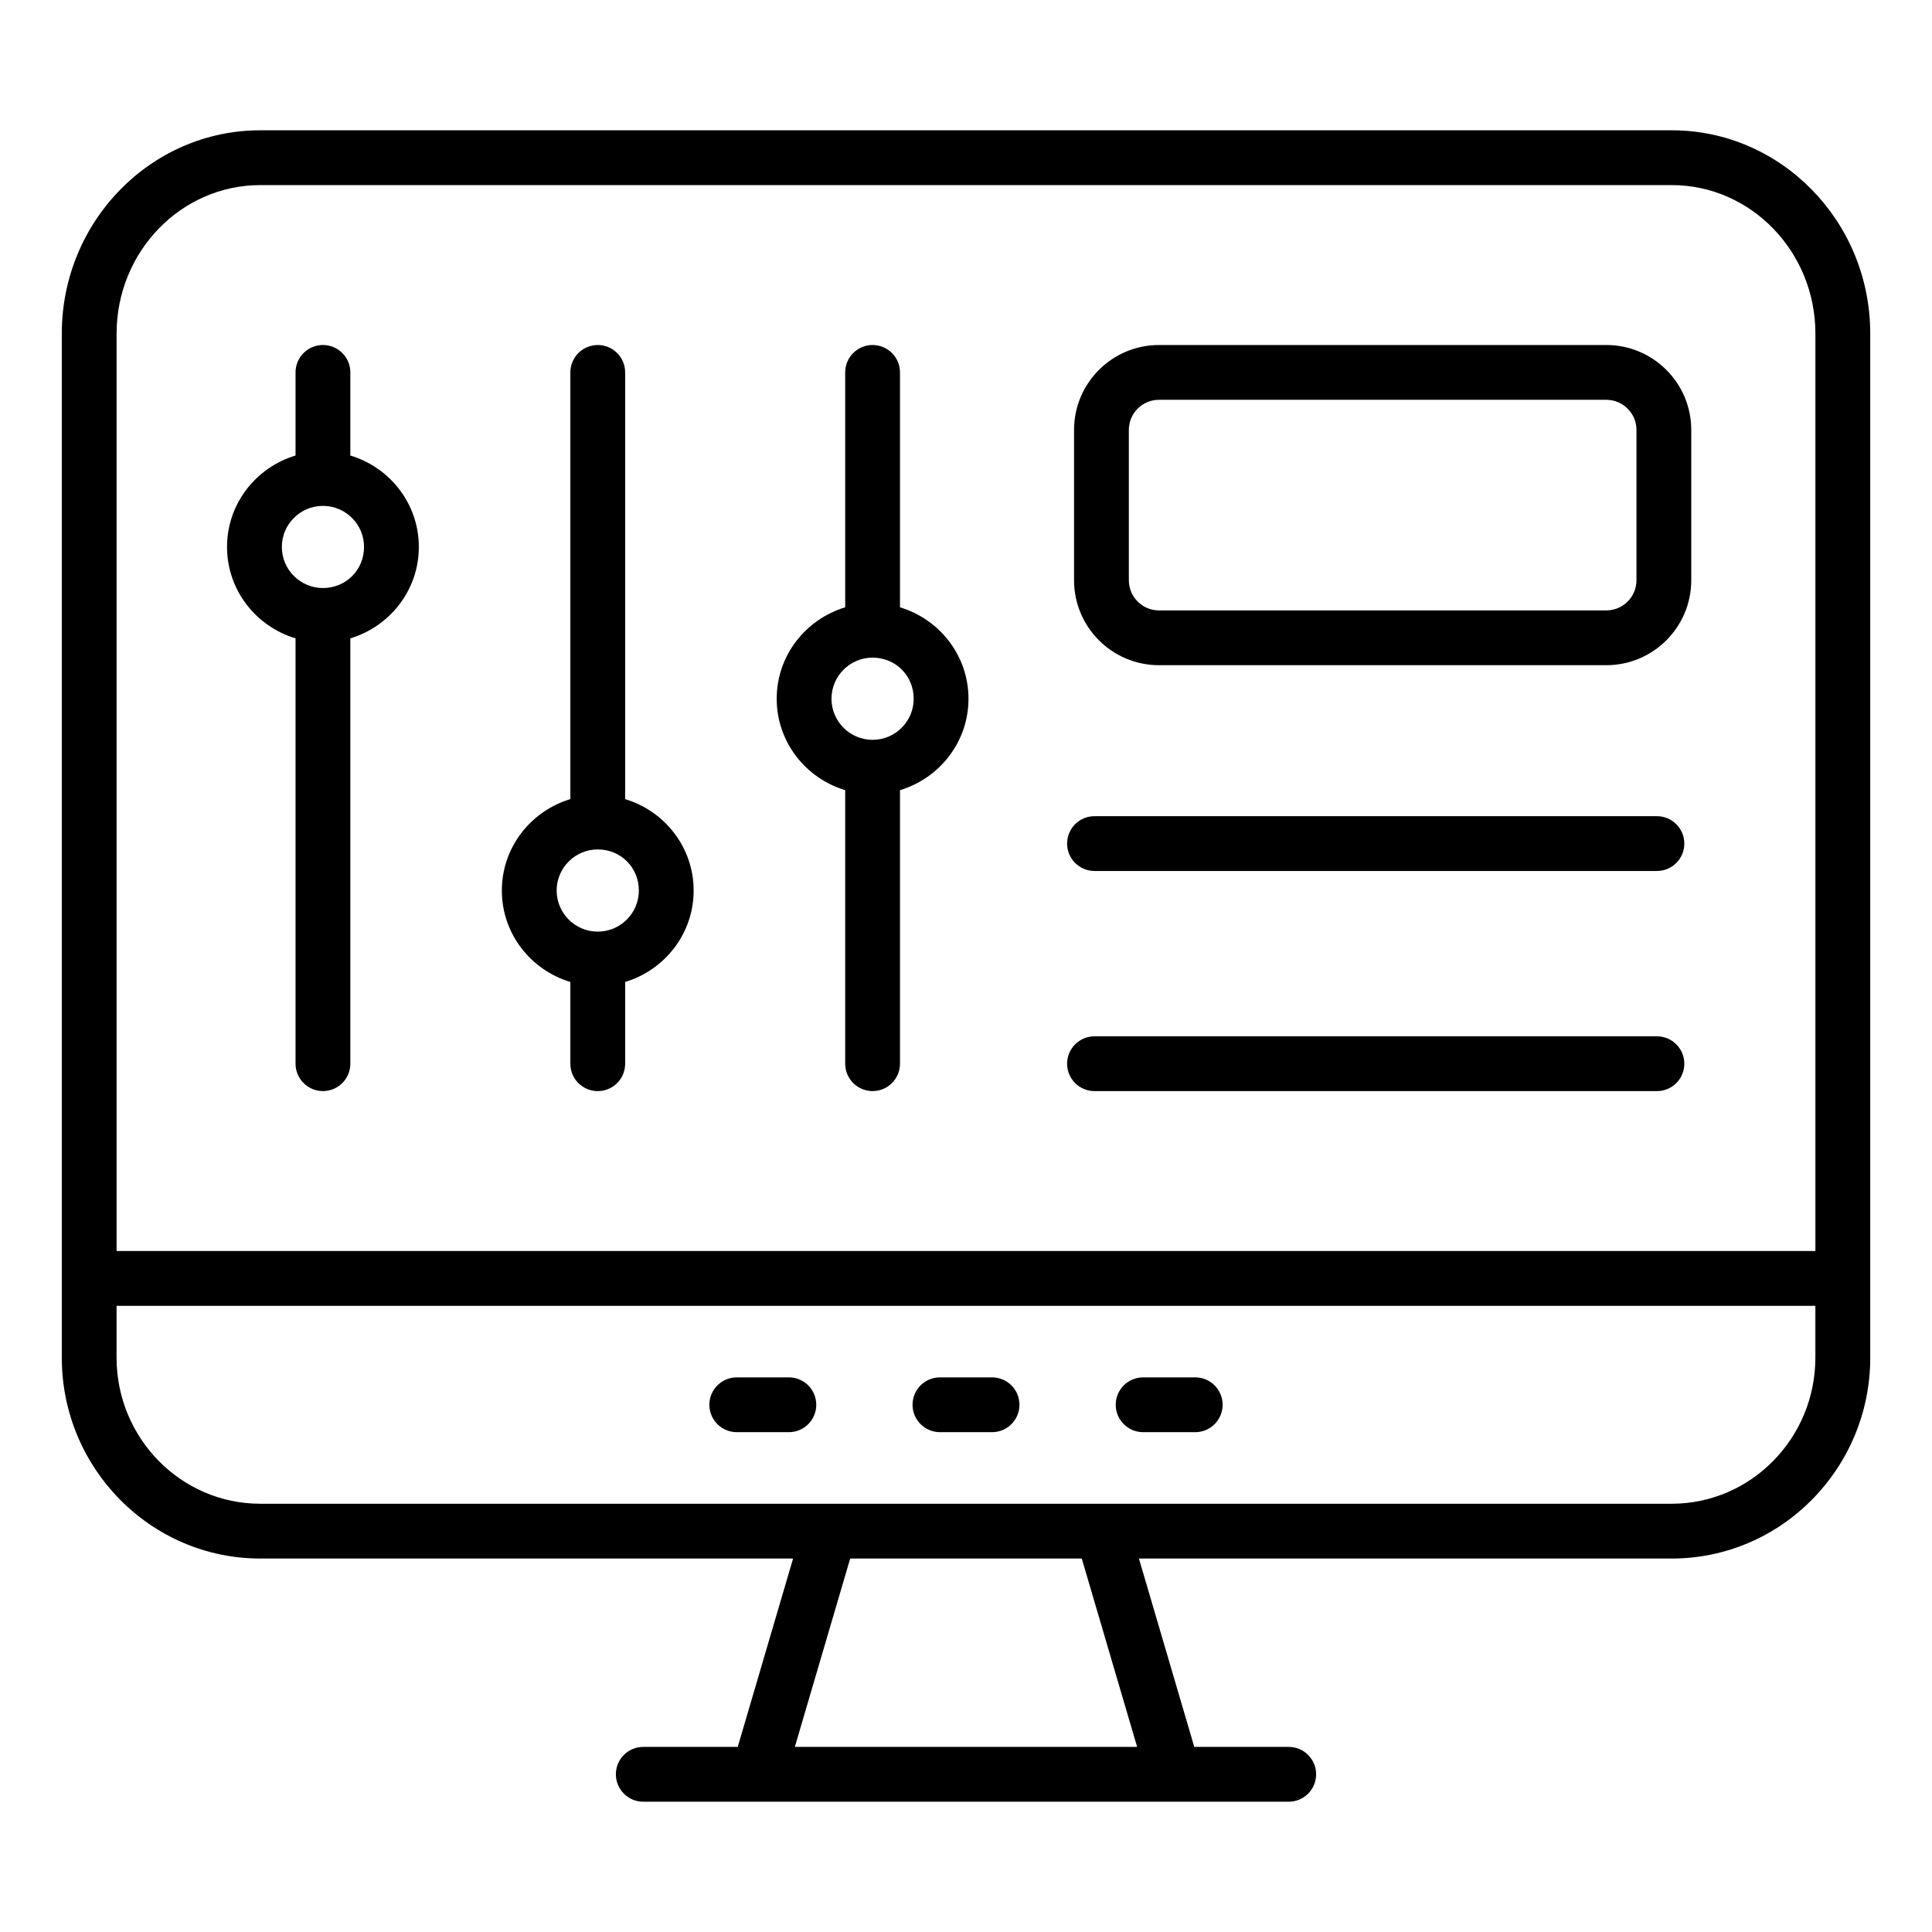
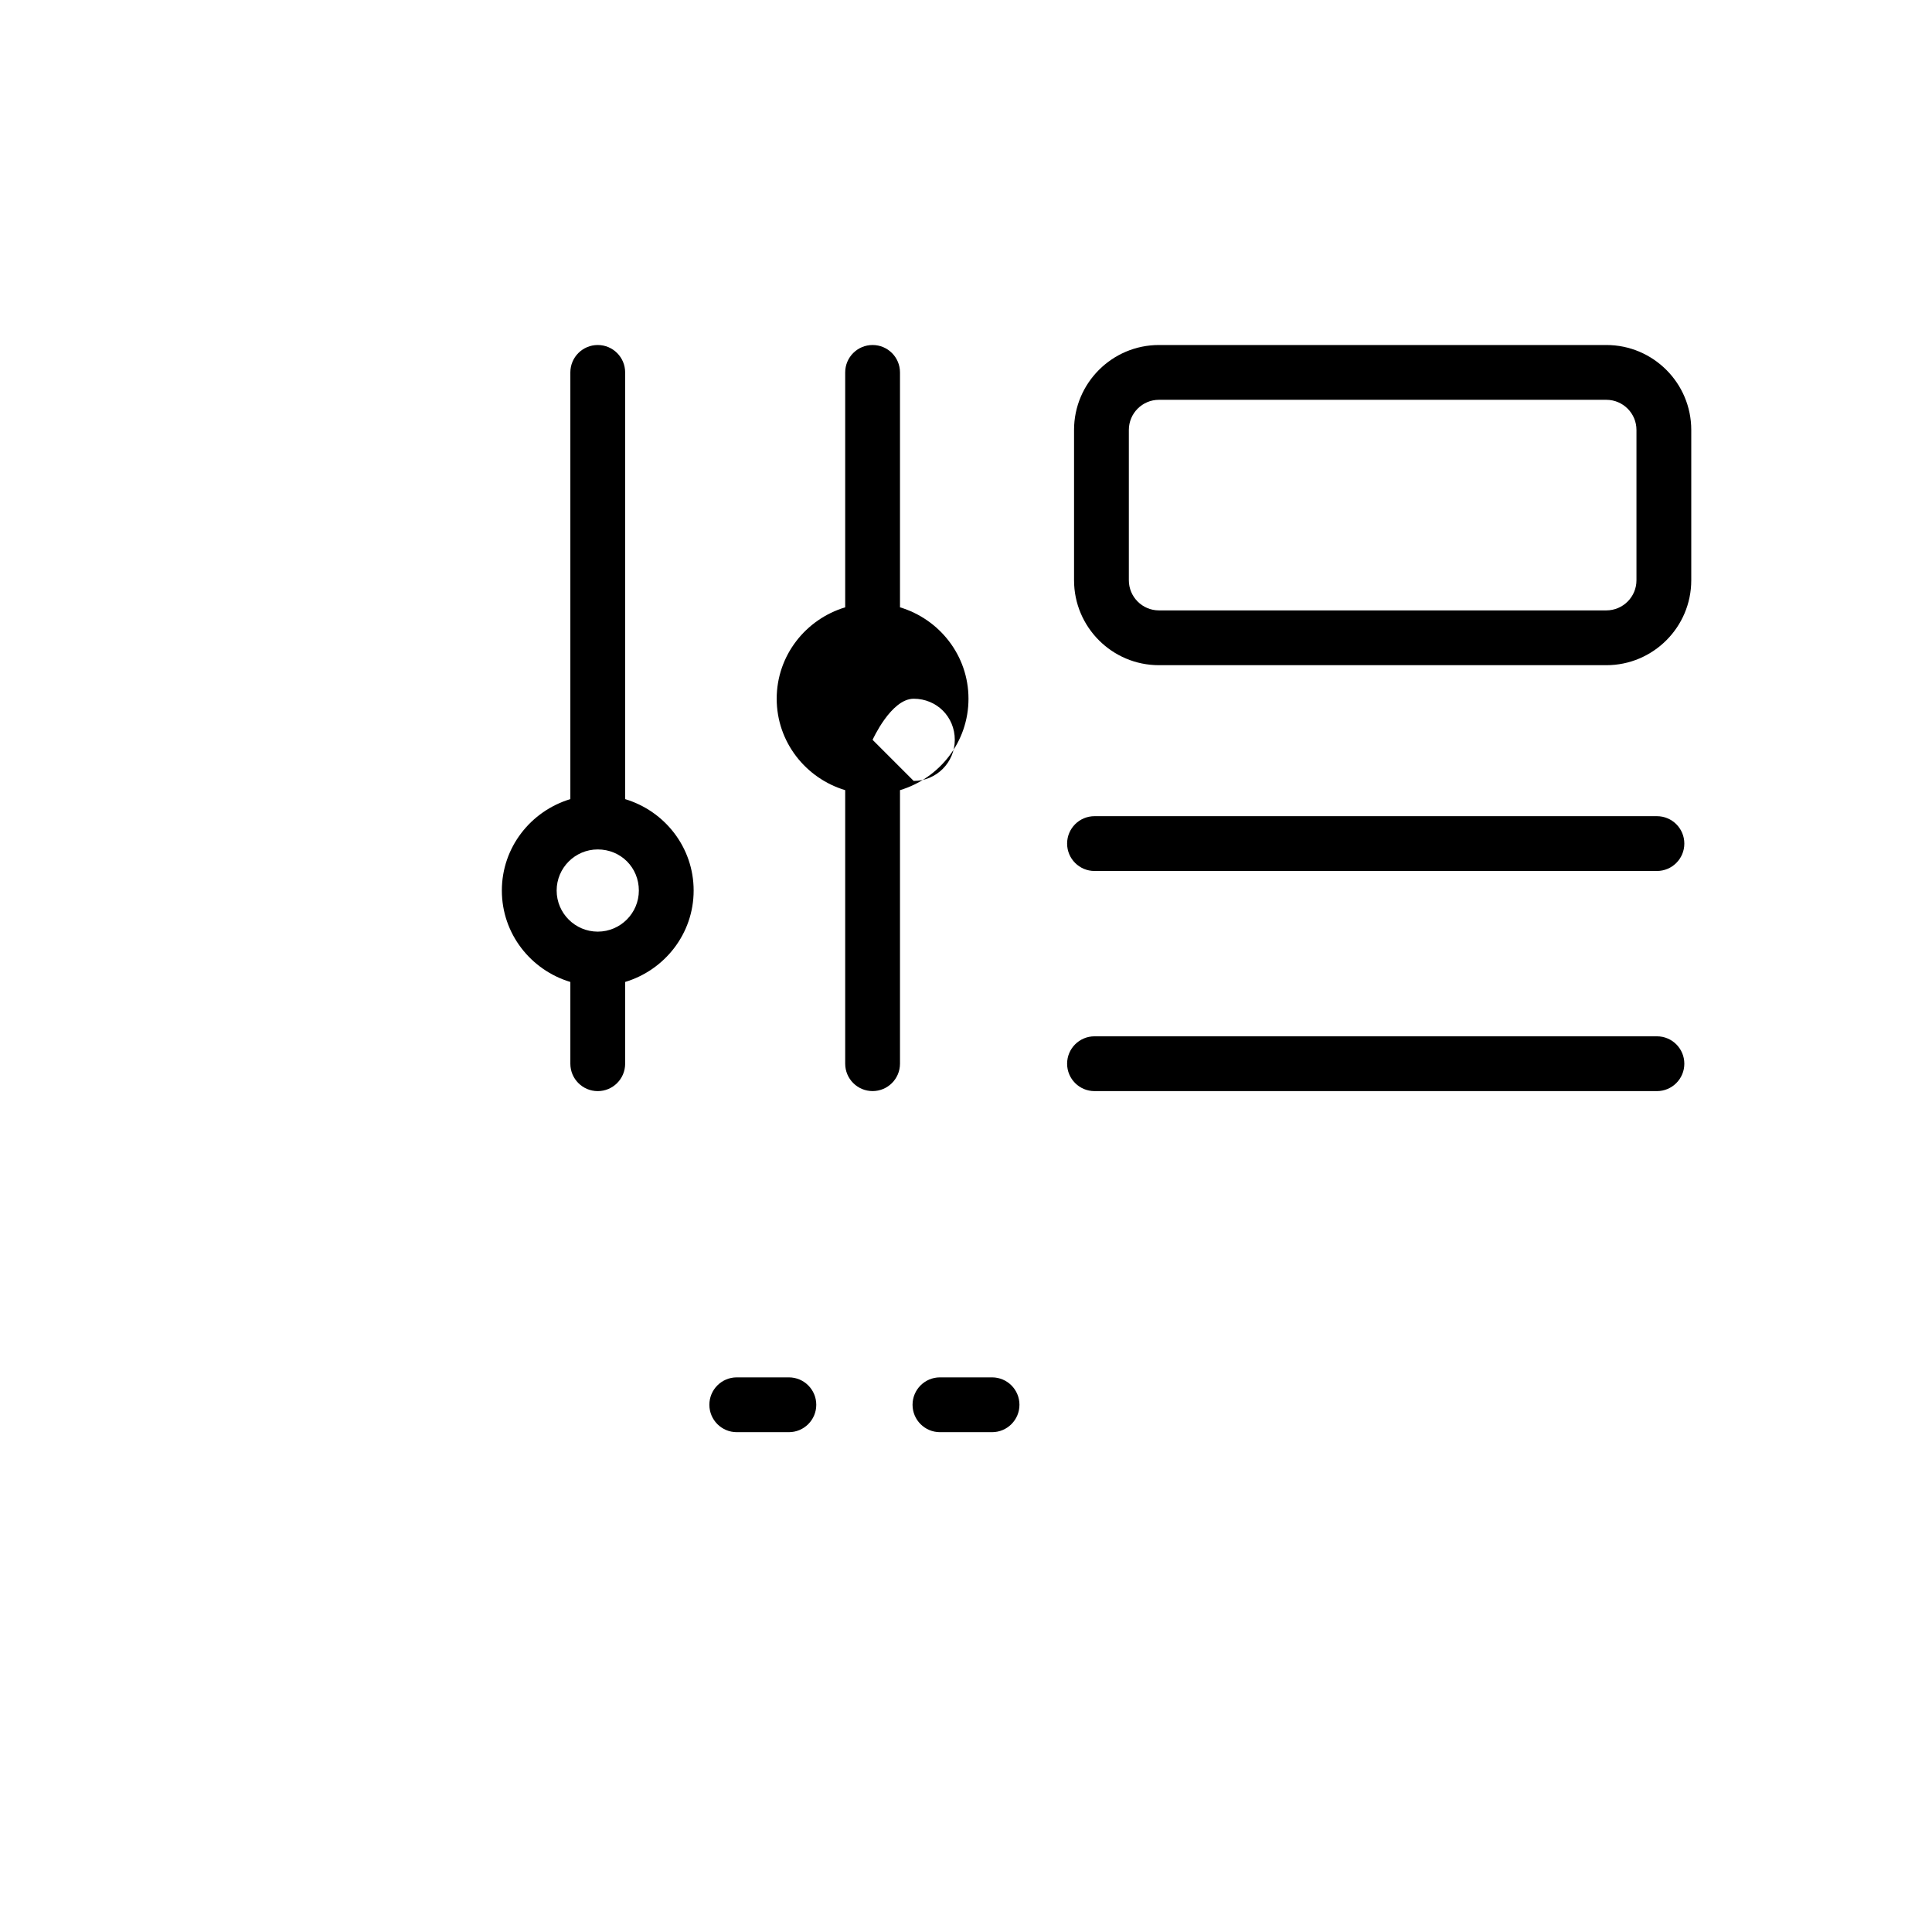
<svg xmlns="http://www.w3.org/2000/svg" id="Layer_1" enable-background="new 0 0 66 66" viewBox="0 0 66 66">
  <g>
    <g>
-       <path d="m57.108 4.451h-48.216c-3.739 0-6.781 3.115-6.781 6.944v32.278 2.706c0 3.784 3.042 6.863 6.781 6.863h18.201l-1.891 6.435h-3.227c-.517 0-.936.419-.936.936 0 .517.419.936.936.936h3.928 14.194 3.928c.517 0 .936-.419.936-.936 0-.517-.419-.936-.936-.936h-3.227l-1.891-6.435h18.202c3.739 0 6.781-3.079 6.781-6.863v-2.706-32.278c-0-3.829-3.042-6.944-6.781-6.944zm-53.125 6.944c0-2.797 2.202-5.072 4.909-5.072h48.216c2.707 0 4.909 2.275 4.909 5.072v31.342h-58.034zm34.863 48.282h-11.693l1.891-6.435h7.911zm23.17-13.298c0 2.752-2.202 4.991-4.909 4.991h-19.452-9.312-19.452c-2.707 0-4.909-2.239-4.909-4.991v-1.77h58.034z" />
      <path d="m25.169 48.925h1.78c.517 0 .936-.419.936-.936 0-.517-.419-.936-.936-.936h-1.78c-.517 0-.936.419-.936.936 0 .517.419.936.936.936z" />
      <path d="m32.11 48.925h1.78c.517 0 .936-.419.936-.936 0-.517-.419-.936-.936-.936h-1.78c-.517 0-.936.419-.936.936-0.0.517.419.936.936.936z" />
-       <path d="m39.051 48.925h1.78c.517 0 .936-.419.936-.936 0-.517-.419-.936-.936-.936h-1.78c-.517 0-.936.419-.936.936 0 .517.419.936.936.936z" />
-       <path d="m11.968 15.561v-2.839c0-.517-.419-.936-.936-.936-.517 0-.936.419-.936.936v2.839c-1.348.406-2.34 1.645-2.34 3.123s.992 2.718 2.34 3.123v14.53c0 .517.419.936.936.936.517 0 .936-.419.936-.936v-14.53c1.348-.406 2.34-1.645 2.34-3.123s-.992-2.718-2.34-3.123zm-.936 4.527c-.774 0-1.404-.63-1.404-1.404 0-.767.619-1.391 1.384-1.402.007 0.0.013.004.02.004.007 0 .013-.004.02-.004.765.011 1.384.635 1.384 1.402 0.0.787-.617 1.404-1.404 1.404z" />
      <path d="m21.356 27.299 0-14.577c0-.517-.419-.936-.936-.936-.517 0-.936.419-.936.936l-0 14.577c-1.348.406-2.34 1.645-2.34 3.123 0 1.479.992 2.718 2.34 3.123v2.793c0 .517.419.936.936.936.517 0 .936-.419.936-.936v-2.793c1.348-.406 2.34-1.645 2.34-3.123 0-1.479-.992-2.718-2.341-3.123zm-.933 4.527c-.001 0-.002-.001-.003-.001-.001 0-.002.001-.003.001-.773-.002-1.401-.631-1.401-1.404 0-.774.63-1.404 1.404-1.404.787 0 1.404.617 1.404 1.404 0.0.773-.628 1.402-1.401 1.404z" />
-       <path d="m30.745 20.747v-8.025c0-.517-.419-.936-.936-.936s-.936.419-.936.936v8.025c-1.348.406-2.34 1.645-2.34 3.123s.992 2.718 2.34 3.123v9.344c0 .517.419.936.936.936s.936-.419.936-.936v-9.344c1.348-.406 2.34-1.645 2.34-3.123s-.992-2.718-2.34-3.123zm-.936 4.527c-.774 0-1.404-.63-1.404-1.404s.63-1.404 1.404-1.404c.787 0 1.404.617 1.404 1.404 0 .774-.63 1.404-1.404 1.404z" />
+       <path d="m30.745 20.747v-8.025c0-.517-.419-.936-.936-.936s-.936.419-.936.936v8.025c-1.348.406-2.34 1.645-2.34 3.123s.992 2.718 2.34 3.123v9.344c0 .517.419.936.936.936s.936-.419.936-.936v-9.344c1.348-.406 2.34-1.645 2.34-3.123s-.992-2.718-2.34-3.123zm-.936 4.527s.63-1.404 1.404-1.404c.787 0 1.404.617 1.404 1.404 0 .774-.63 1.404-1.404 1.404z" />
      <path d="m54.875 11.786h-15.284c-1.599 0-2.9 1.301-2.9 2.901v5.136c0 1.6 1.301 2.901 2.9 2.901h15.284c1.6 0 2.901-1.302 2.901-2.901v-5.136c0-1.6-1.301-2.901-2.901-2.901zm1.029 8.037c0 .568-.462 1.029-1.029 1.029h-15.284c-.567 0-1.028-.462-1.028-1.029v-5.136c0-.567.461-1.029 1.028-1.029h15.284c.567 0 1.029.462 1.029 1.029z" />
      <path d="m56.603 27.882h-19.213c-.517 0-.936.419-.936.936 0 .517.419.936.936.936h19.213c.517 0 .936-.419.936-.936 0-.517-.419-.936-.936-.936z" />
      <path d="m56.603 35.402h-19.213c-.517 0-.936.419-.936.936s.419.936.936.936h19.213c.517 0 .936-.419.936-.936s-.419-.936-.936-.936z" />
    </g>
  </g>
</svg>